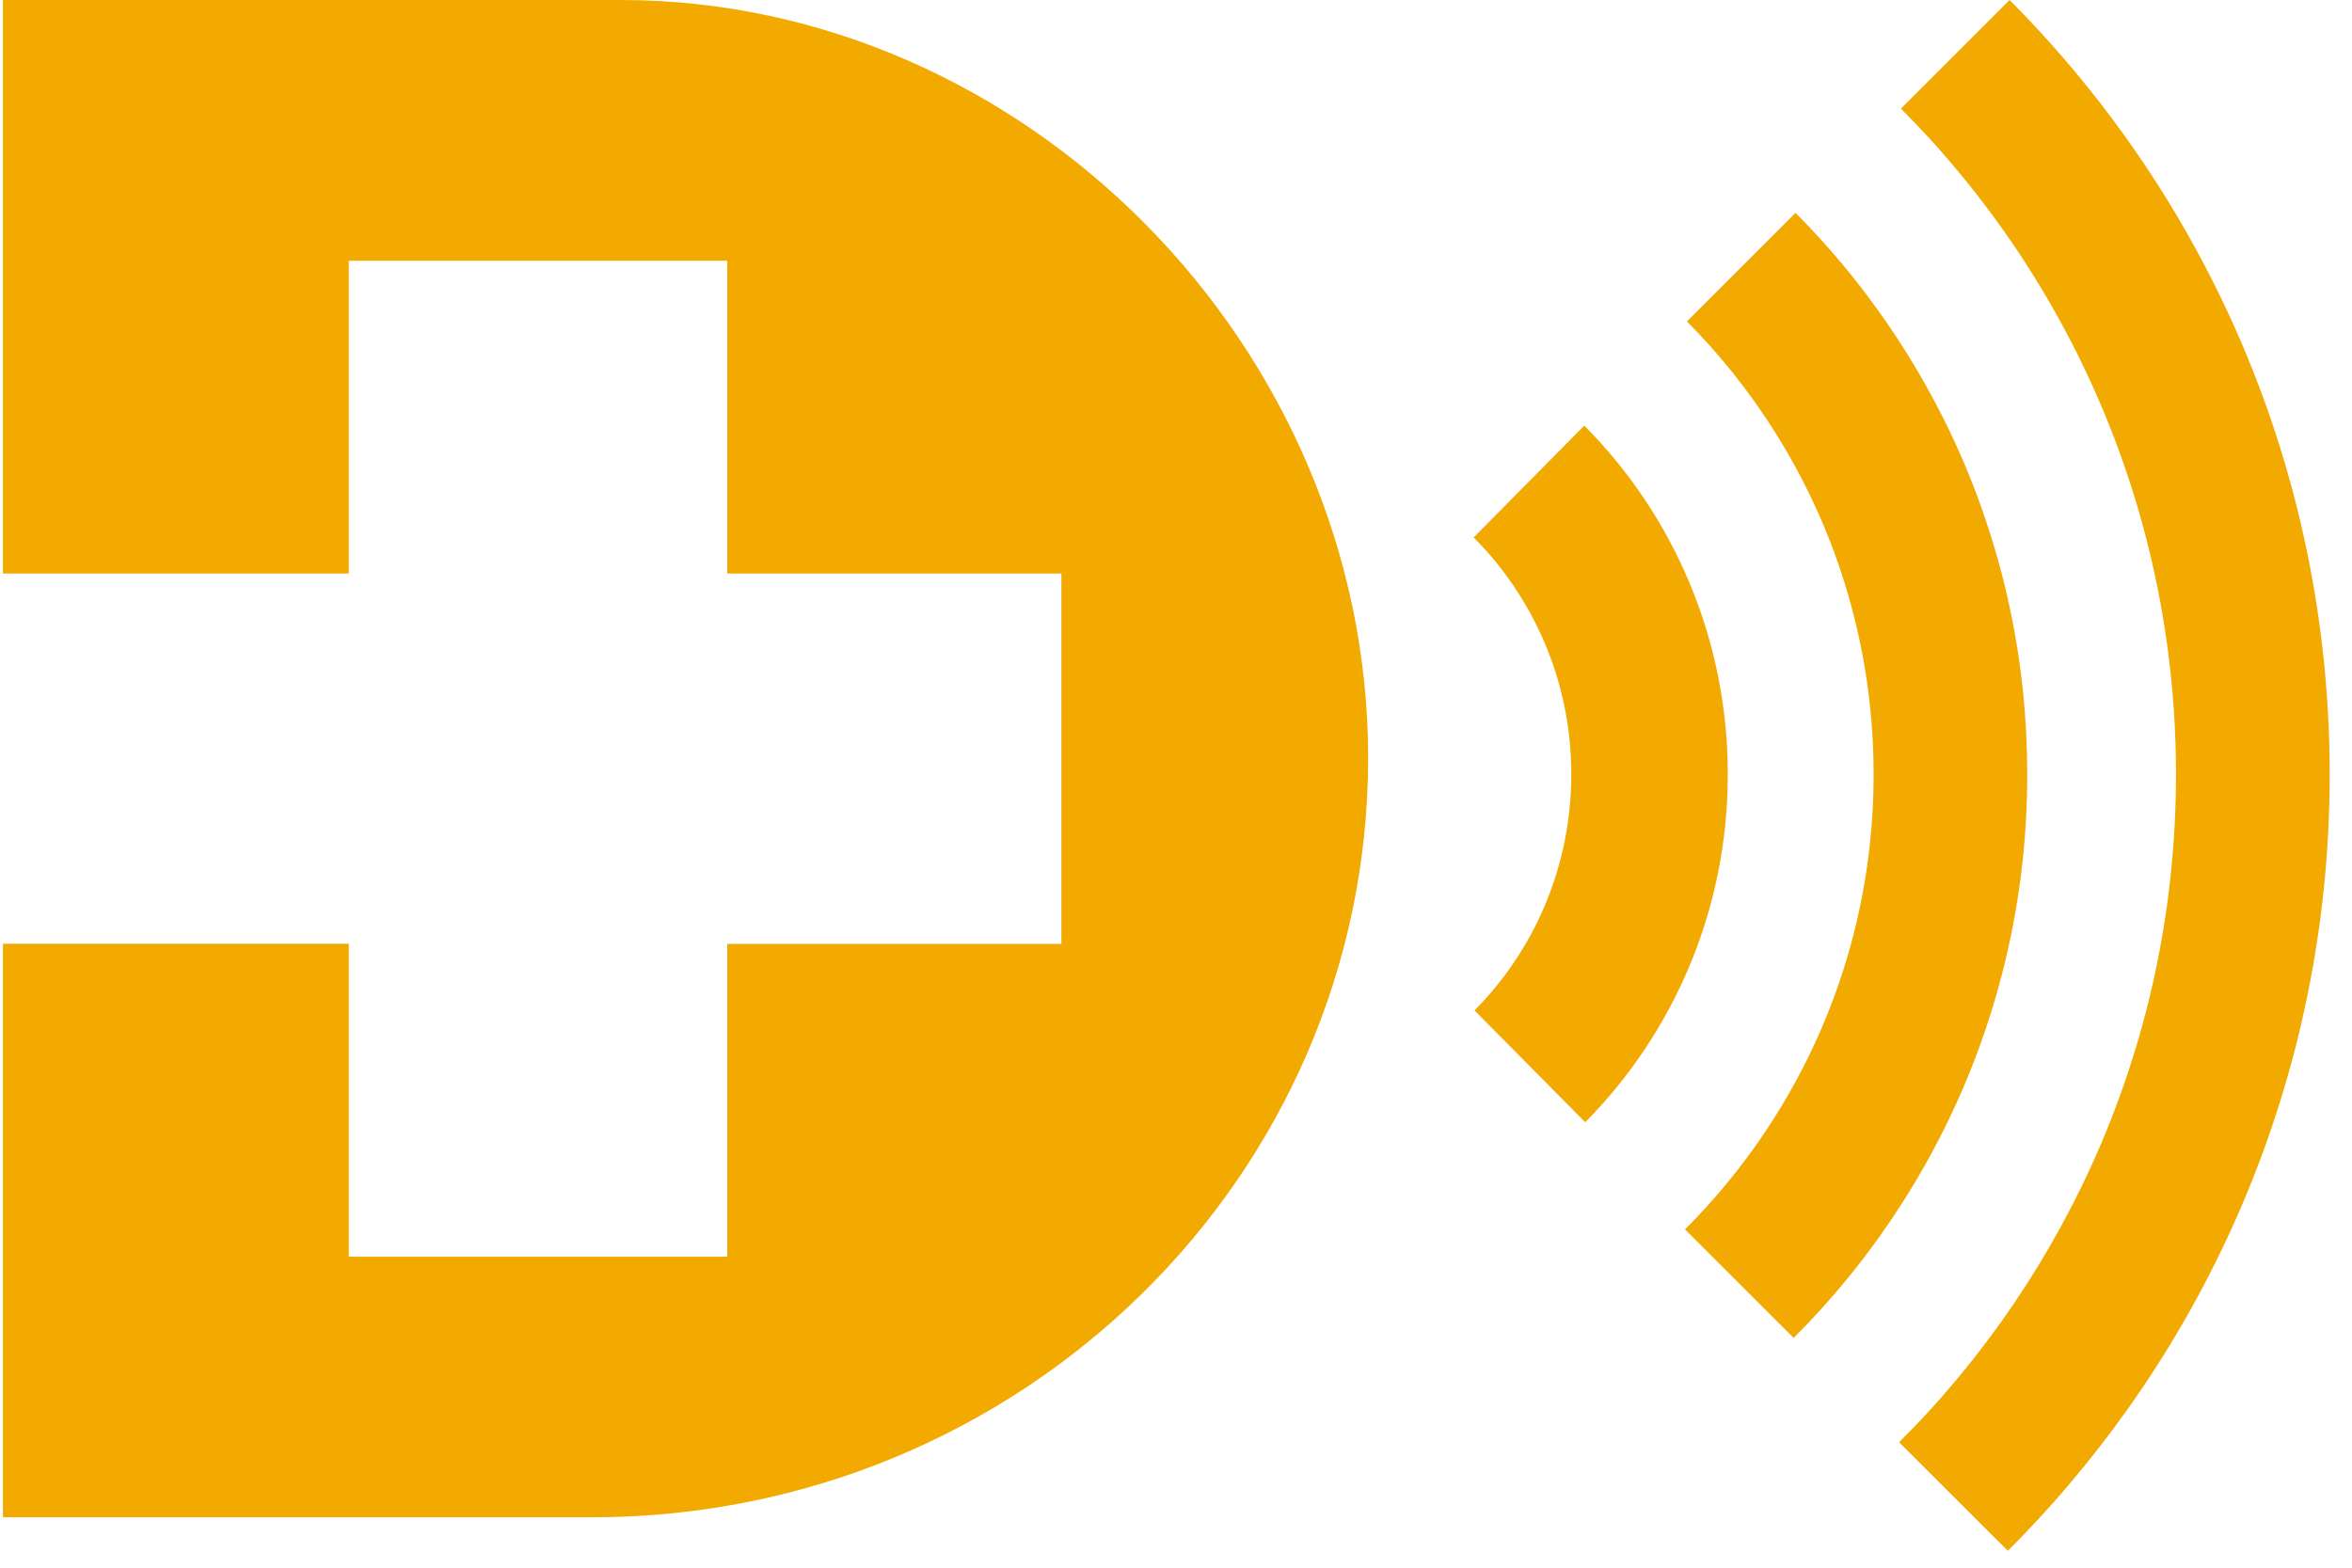
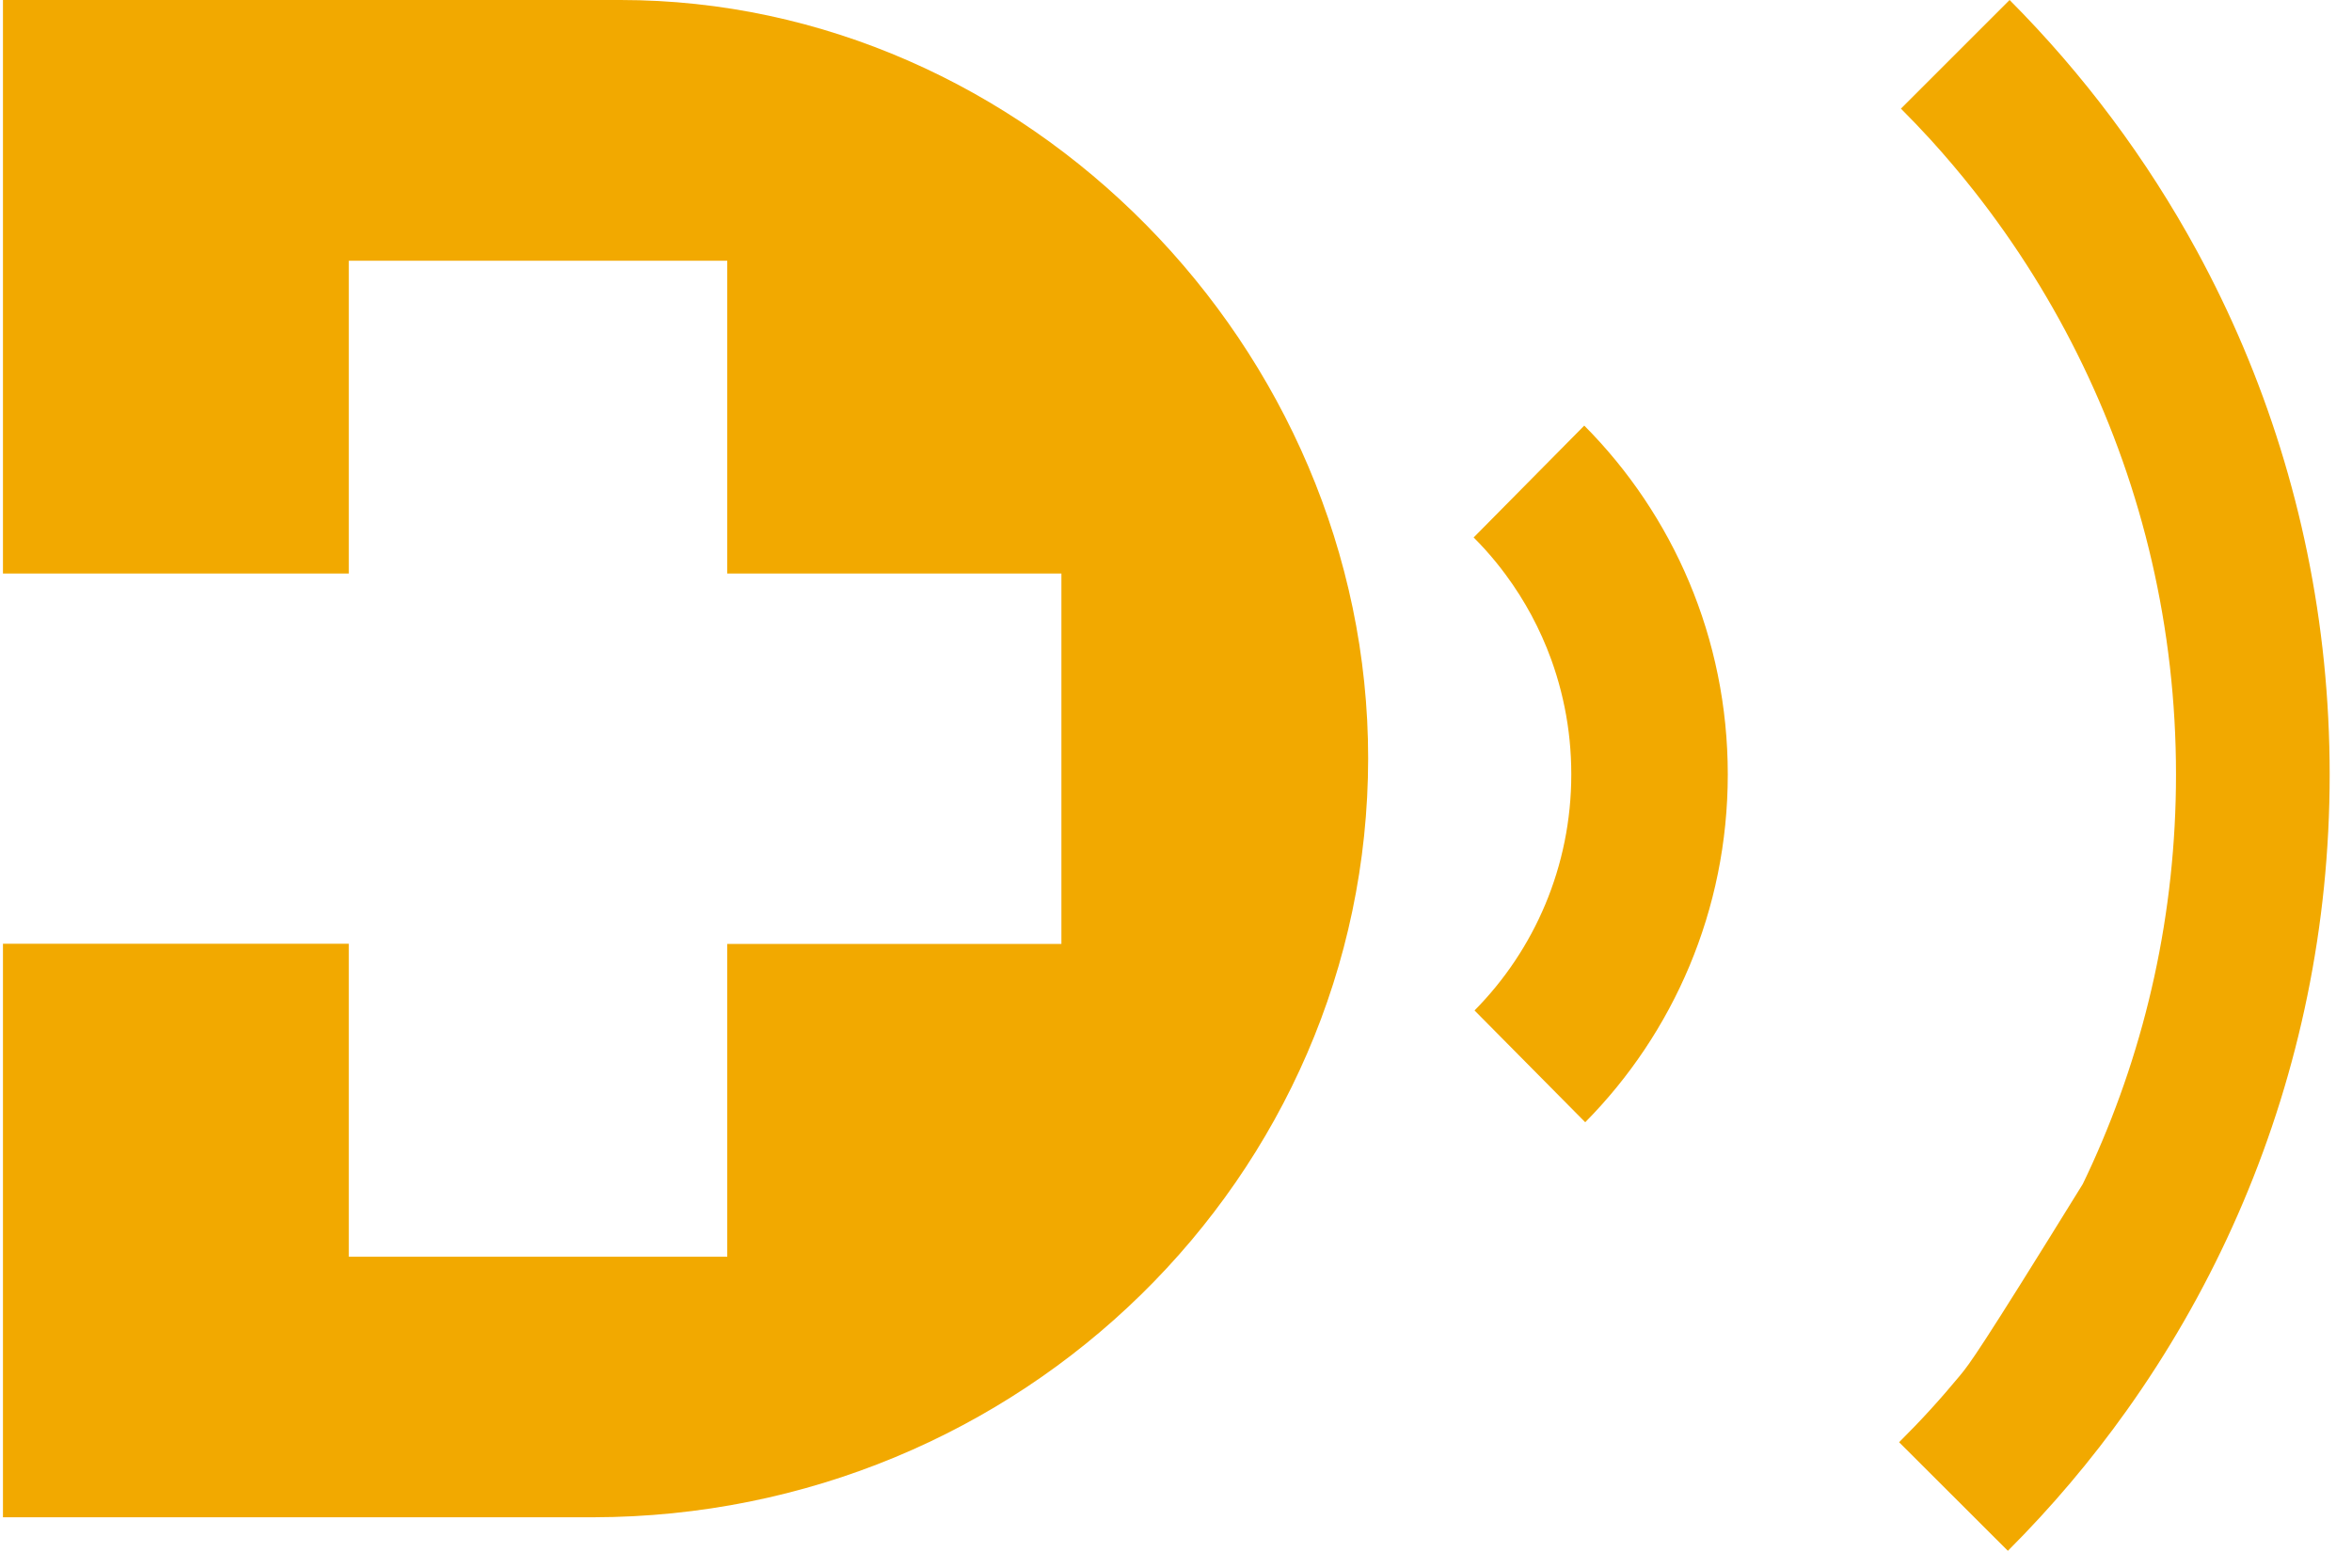
<svg xmlns="http://www.w3.org/2000/svg" width="93" height="62" viewBox="0 0 93 62" fill="none">
-   <path fill-rule="evenodd" clip-rule="evenodd" d="M82.354 46.828C81.304 49.005 80.049 51.066 78.613 52.983C78.254 53.463 77.884 53.934 77.504 54.395C77.122 54.856 76.731 55.308 76.328 55.75C75.927 56.191 75.513 56.618 75.092 57.038L79.393 61.333C81.111 59.616 82.686 57.756 84.098 55.772C84.906 54.637 85.661 53.461 86.359 52.248C86.533 51.945 86.704 51.64 86.871 51.332C89.548 46.409 91.299 40.912 91.893 35.072C92.041 33.612 92.117 32.131 92.117 30.632C92.117 29.133 92.041 27.651 91.893 26.191C91.299 20.352 89.548 14.854 86.871 9.931C84.881 6.271 82.378 2.929 79.461 6.10352e-05L75.164 4.296C75.56 4.694 75.95 5.098 76.328 5.513C76.932 6.176 77.512 6.862 78.067 7.567C79.732 9.685 81.173 11.986 82.354 14.436C84.717 19.335 86.041 24.829 86.041 30.632C86.041 36.112 84.86 41.317 82.739 46.006C82.614 46.282 82.486 46.556 82.354 46.828Z" fill="#F2A900" />
+   <path fill-rule="evenodd" clip-rule="evenodd" d="M82.354 46.828C78.254 53.463 77.884 53.934 77.504 54.395C77.122 54.856 76.731 55.308 76.328 55.75C75.927 56.191 75.513 56.618 75.092 57.038L79.393 61.333C81.111 59.616 82.686 57.756 84.098 55.772C84.906 54.637 85.661 53.461 86.359 52.248C86.533 51.945 86.704 51.64 86.871 51.332C89.548 46.409 91.299 40.912 91.893 35.072C92.041 33.612 92.117 32.131 92.117 30.632C92.117 29.133 92.041 27.651 91.893 26.191C91.299 20.352 89.548 14.854 86.871 9.931C84.881 6.271 82.378 2.929 79.461 6.10352e-05L75.164 4.296C75.56 4.694 75.95 5.098 76.328 5.513C76.932 6.176 77.512 6.862 78.067 7.567C79.732 9.685 81.173 11.986 82.354 14.436C84.717 19.335 86.041 24.829 86.041 30.632C86.041 36.112 84.86 41.317 82.739 46.006C82.614 46.282 82.486 46.556 82.354 46.828Z" fill="#F2A900" />
  <path fill-rule="evenodd" clip-rule="evenodd" d="M62.681 44.383C66.163 40.862 68.318 35.998 68.318 30.626C68.318 25.234 66.147 20.356 62.643 16.832L58.269 21.256C58.429 21.416 58.585 21.579 58.737 21.748C59.018 22.061 59.285 22.387 59.535 22.726C59.911 23.234 60.252 23.771 60.554 24.332C60.855 24.893 61.118 25.479 61.338 26.086C61.484 26.49 61.611 26.904 61.719 27.326C61.826 27.748 61.914 28.178 61.98 28.615C62.046 29.052 62.091 29.496 62.113 29.947C62.125 30.171 62.13 30.398 62.13 30.626C62.13 34.272 60.668 37.573 58.304 39.962L62.681 44.383Z" fill="#F2A900" />
-   <path fill-rule="evenodd" clip-rule="evenodd" d="M79.667 25.048C79.528 24.272 79.361 23.506 79.166 22.75C79.056 22.322 78.935 21.897 78.807 21.476C78.76 21.322 78.712 21.169 78.663 21.016C78.531 20.604 78.393 20.195 78.245 19.79C77.98 19.066 77.689 18.354 77.373 17.656C77.197 17.268 77.012 16.885 76.821 16.505C76.605 16.075 76.379 15.65 76.144 15.232C75.918 14.829 75.683 14.432 75.441 14.041C75.305 13.821 75.165 13.603 75.024 13.387C74.858 13.134 74.689 12.884 74.516 12.636C74.312 12.344 74.105 12.054 73.892 11.769C73.438 11.162 72.962 10.572 72.466 10C72.301 9.809 72.134 9.621 71.964 9.434C71.649 9.088 71.326 8.75 70.996 8.418L66.701 12.713C66.961 12.976 67.218 13.242 67.466 13.516C67.878 13.968 68.273 14.435 68.651 14.915C69.533 16.037 70.323 17.235 71.009 18.497C71.205 18.858 71.393 19.223 71.572 19.594C72.019 20.521 72.412 21.48 72.745 22.465C72.946 23.057 73.125 23.658 73.282 24.267C73.805 26.3 74.084 28.432 74.084 30.628C74.084 32.824 73.805 34.955 73.282 36.988C73.125 37.598 72.946 38.199 72.745 38.791C72.412 39.776 72.019 40.734 71.572 41.661C71.393 42.032 71.205 42.398 71.009 42.759C70.323 44.021 69.533 45.219 68.651 46.34C68.273 46.821 67.878 47.288 67.466 47.74C67.193 48.04 66.913 48.334 66.626 48.621L70.923 52.912C71.279 52.557 71.626 52.193 71.964 51.822C72.813 50.889 73.606 49.905 74.339 48.875C74.632 48.463 74.916 48.044 75.189 47.617C75.6 46.978 75.987 46.322 76.352 45.652C76.473 45.429 76.592 45.204 76.708 44.978C76.94 44.525 77.162 44.065 77.373 43.6C77.689 42.901 77.98 42.19 78.245 41.466C78.422 40.983 78.588 40.495 78.741 40.001C78.895 39.508 79.036 39.009 79.166 38.505C79.815 35.987 80.159 33.348 80.159 30.628C80.159 29.54 80.104 28.465 79.997 27.405C79.916 26.61 79.805 25.824 79.667 25.048Z" fill="#F2A900" />
  <path d="M23.465 60.006C40.381 59.978 54.084 46.552 54.098 29.991C54.098 13.733 40.558 6.10352e-05 24.536 6.10352e-05H0.117V22.681H13.792V10.311H28.756V22.681H41.969V37.331H28.756V49.702H13.792V37.325H0.117V60.006H23.465Z" fill="#F2A900" />
</svg>